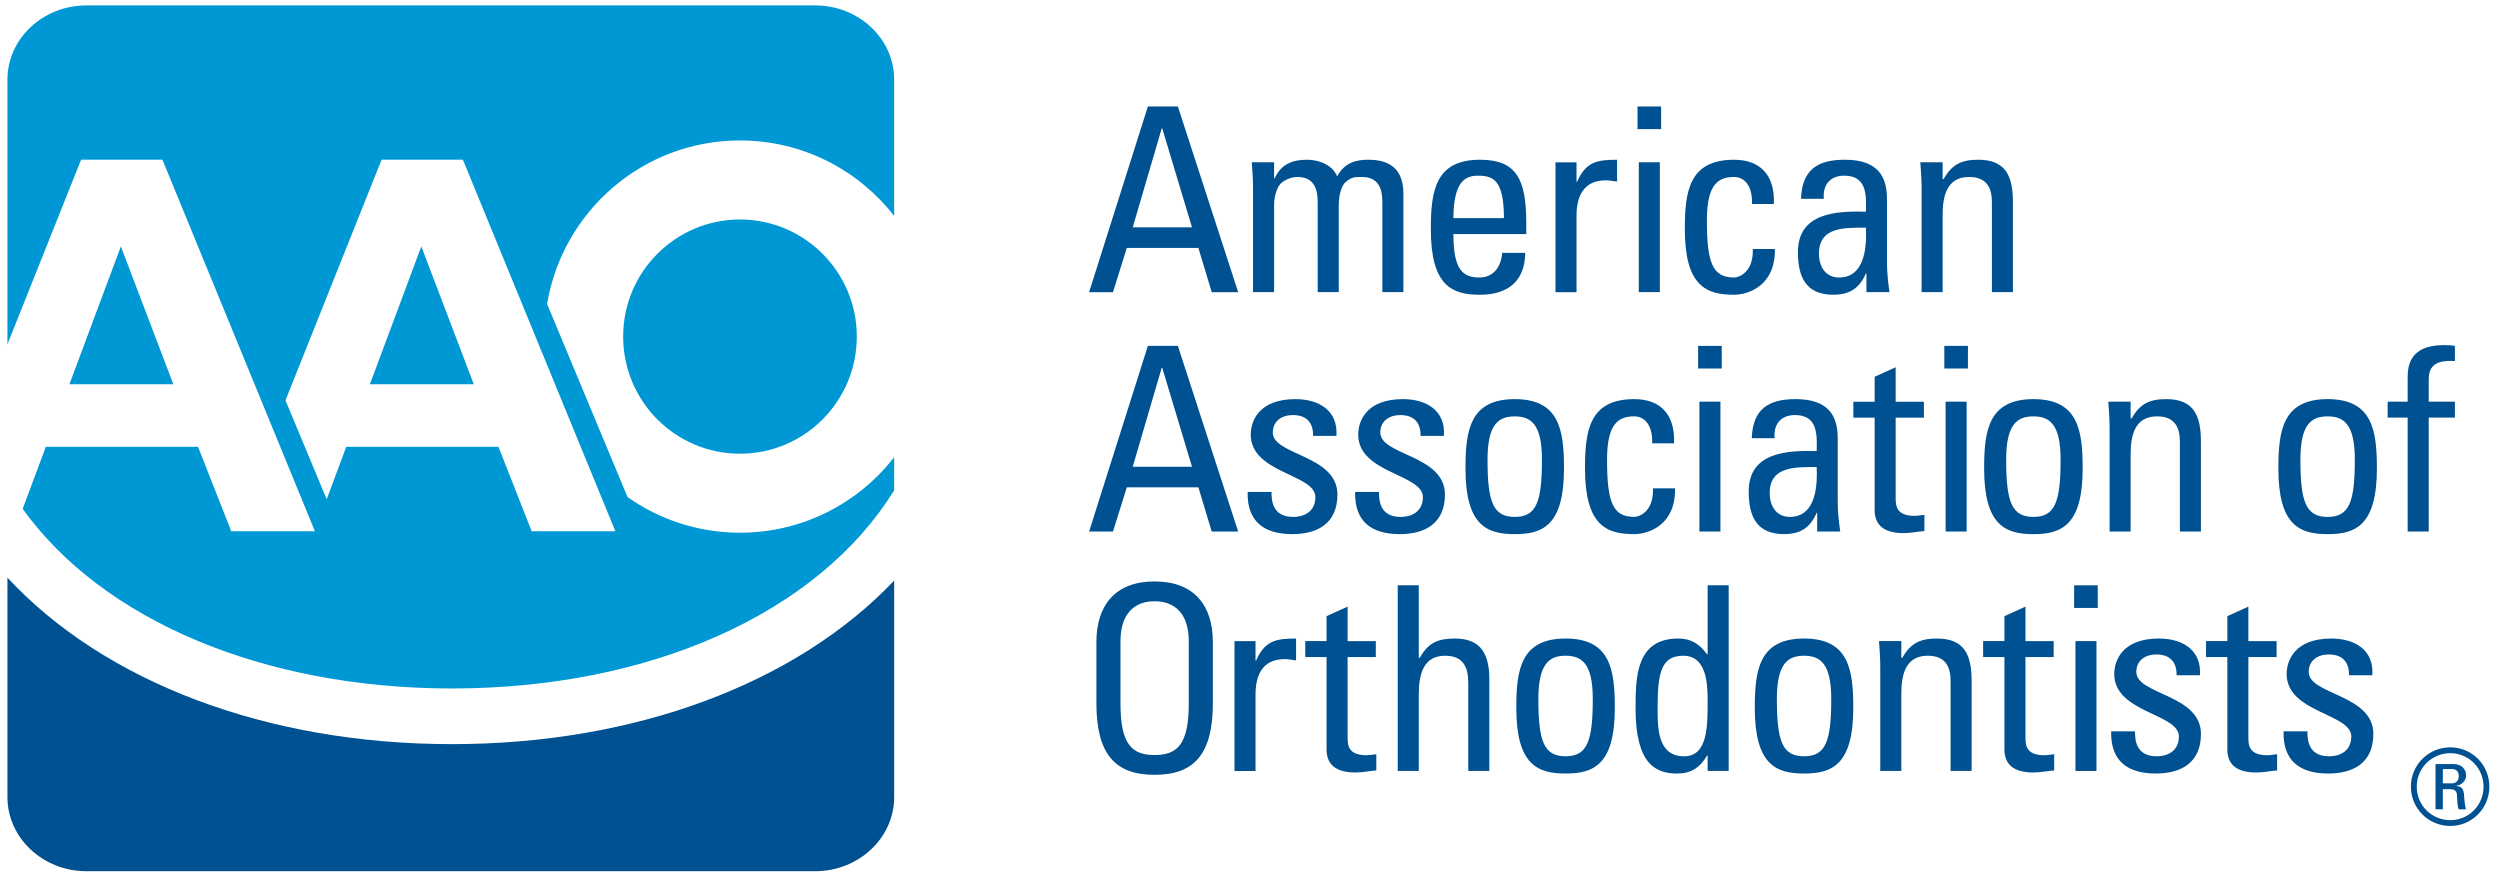
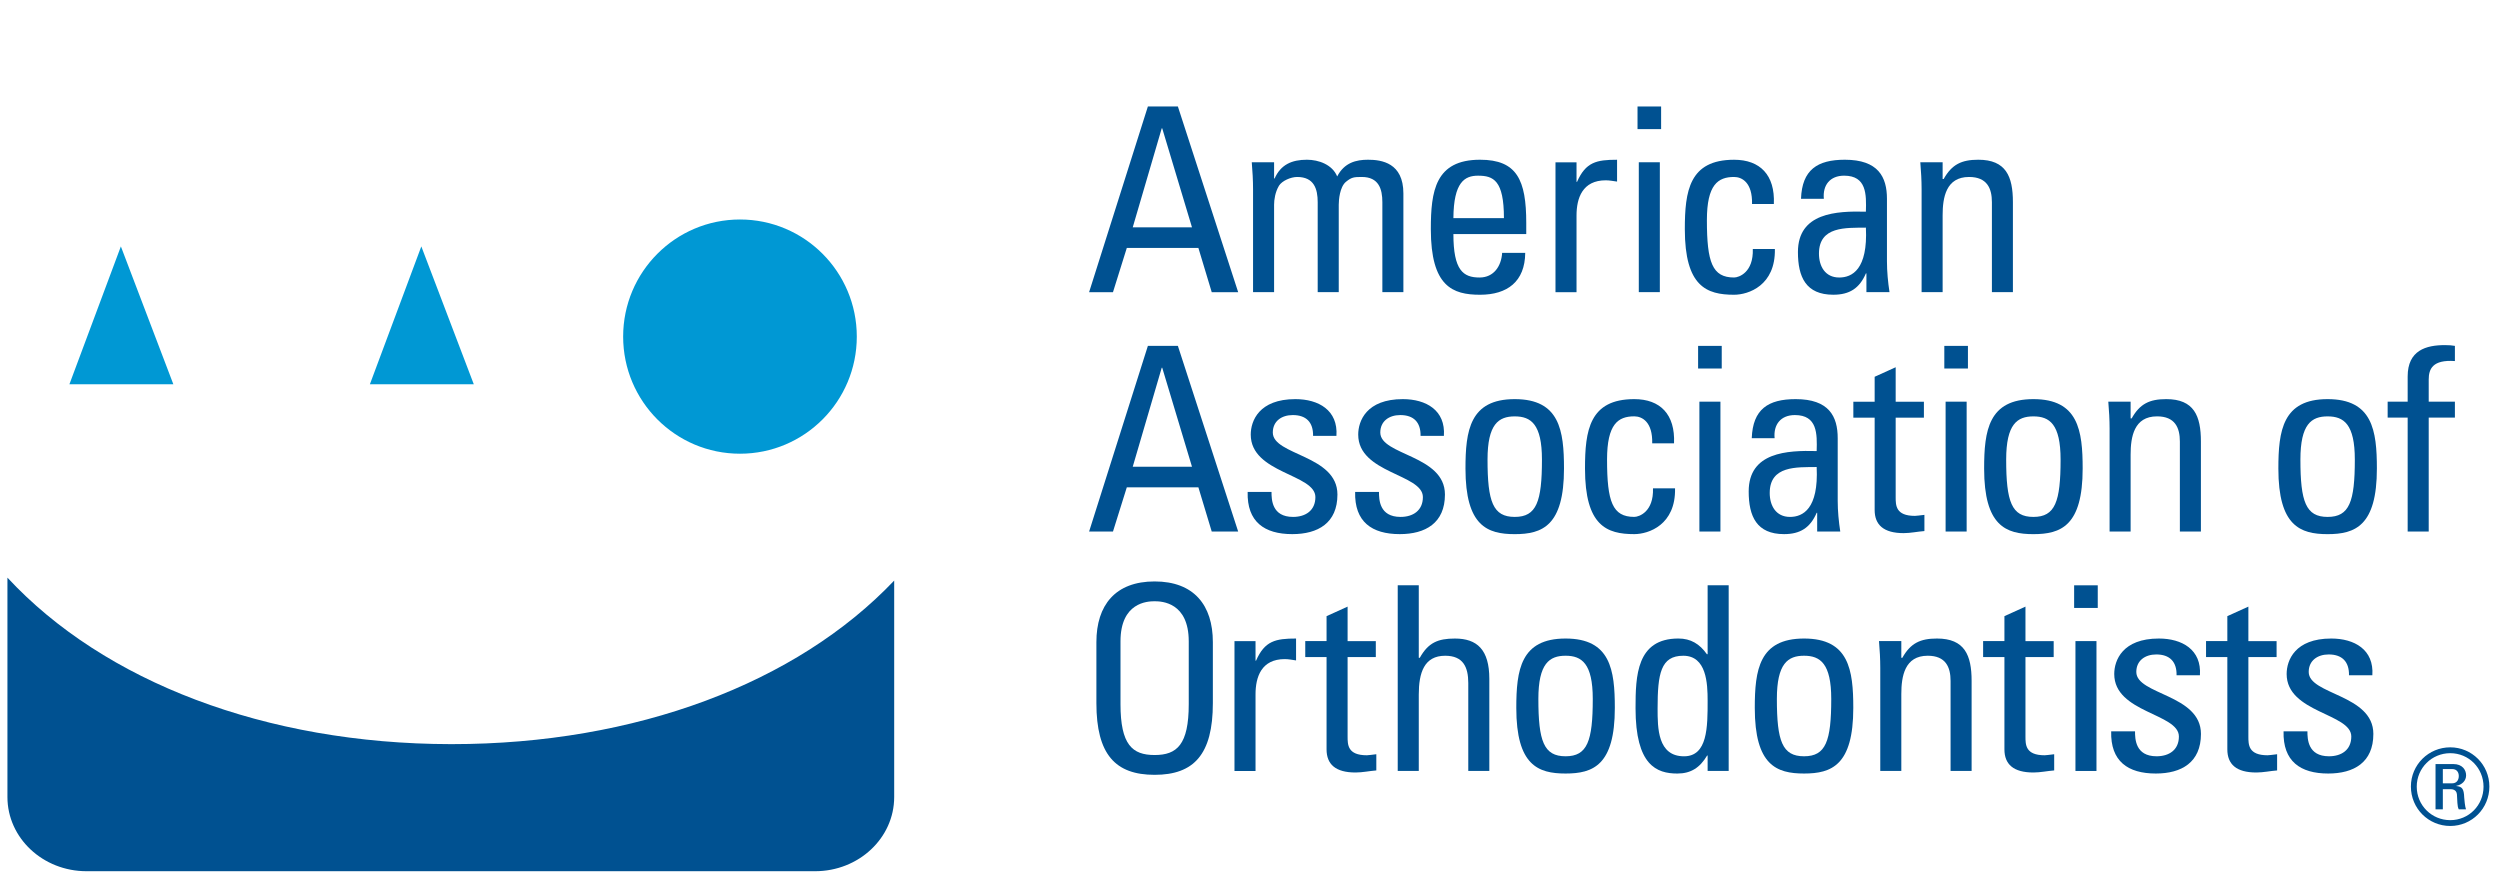
<svg xmlns="http://www.w3.org/2000/svg" width="231" height="81" viewBox="0 0 231 81" fill="none">
  <path d="M41.757 68.758H41.64C24.544 68.734 9.604 62.984 0.687 53.375V73.645C0.687 77.43 3.959 80.5 7.996 80.5H75.314C79.352 80.5 82.623 77.43 82.623 73.645V53.645C73.624 63.12 58.743 68.758 41.757 68.758Z" fill="#005191" />
  <path d="M34.178 35.505H43.778L38.93 22.768L34.178 35.505Z" fill="#0098D4" />
-   <path d="M82.621 19.956V7.36C82.621 3.571 79.353 0.5 75.314 0.5H7.996C3.957 0.5 0.687 3.571 0.687 7.36V31.812L7.494 14.756H15.008L29.098 49.087H21.368L18.297 41.287H4.232L2.095 47.019C9.487 57.299 24.285 63.587 41.646 63.615H41.758C60.111 63.615 75.628 56.635 82.621 45.305V42.248C79.316 46.492 74.164 49.223 68.375 49.223C64.506 49.223 60.922 48.002 57.983 45.925L50.55 28.085C51.984 19.513 59.415 12.978 68.375 12.978C74.164 12.978 79.315 15.71 82.621 19.956ZM56.859 49.087H49.128L46.058 41.287H31.992L30.187 46.134L26.378 36.992L35.257 14.756H42.771L56.859 49.087Z" fill="#0098D4" />
  <path d="M57.579 31.102C57.579 37.08 62.413 41.923 68.375 41.923C74.334 41.923 79.168 37.08 79.168 31.102C79.168 25.127 74.334 20.281 68.375 20.281C62.413 20.281 57.579 25.126 57.579 31.102Z" fill="#0098D4" />
  <path d="M6.414 35.505H16.017L11.168 22.768L6.414 35.505Z" fill="#0098D4" />
  <path d="M106.064 9.839H108.836L114.407 26.997H111.964L110.731 22.909H104.117L102.839 26.997H100.633L106.064 9.839ZM107.39 11.86H107.343L104.664 21.008H110.14L107.39 11.86Z" fill="#005191" />
  <path d="M121.755 26.996V18.68C121.755 17.467 121.425 16.352 119.86 16.352C119.267 16.352 118.46 16.708 118.178 17.159C117.822 17.755 117.726 18.468 117.726 18.916V26.996H115.782V17.491C115.782 16.66 115.734 15.829 115.664 14.996H117.726V16.493H117.774C118.342 15.211 119.362 14.759 120.76 14.759C121.85 14.759 123.108 15.211 123.556 16.303C124.219 15.022 125.311 14.759 126.402 14.759C127.657 14.759 129.673 15.044 129.673 17.872V26.996H127.73V18.68C127.73 17.467 127.398 16.352 125.834 16.352C125.097 16.352 124.885 16.376 124.363 16.802C123.795 17.277 123.7 18.468 123.7 18.917V26.996H121.755Z" fill="#005191" />
  <path d="M134.294 21.624C134.294 24.977 135.194 25.642 136.712 25.642C138.04 25.642 138.726 24.572 138.798 23.362H140.931C140.908 26.023 139.271 27.235 136.758 27.235C134.222 27.235 132.209 26.474 132.209 21.176C132.209 17.659 132.611 14.759 136.758 14.759C140.171 14.759 141.026 16.636 141.026 20.604V21.625H134.294V21.624ZM138.963 20.154C138.963 16.66 137.992 16.233 136.568 16.233C135.336 16.233 134.318 16.826 134.294 20.154H138.963Z" fill="#005191" />
  <path d="M145.671 16.804H145.718C146.526 14.973 147.521 14.761 149.417 14.761V16.778C149.06 16.732 148.731 16.661 148.372 16.661C146.218 16.661 145.671 18.301 145.671 19.915V26.998H143.727V14.998H145.671V16.804H145.671Z" fill="#005191" />
  <path d="M151.307 9.839H153.487V11.93H151.307V9.839ZM153.369 26.993H151.425V14.993H153.369V26.993Z" fill="#005191" />
  <path d="M161.888 18.847C161.935 16.876 160.965 16.352 160.23 16.352C158.737 16.352 157.717 17.065 157.717 20.343C157.717 24.242 158.214 25.641 160.23 25.641C160.679 25.641 162.032 25.167 161.959 23.006H163.998C164.069 26.378 161.556 27.235 160.23 27.235C157.694 27.235 155.678 26.474 155.678 21.177C155.678 17.659 156.081 14.761 160.23 14.761C162.623 14.761 164.023 16.162 163.904 18.847H161.888Z" fill="#005191" />
  <path d="M172.457 25.262H172.409C171.818 26.641 170.893 27.233 169.398 27.233C166.861 27.233 166.129 25.593 166.129 23.289C166.129 19.653 169.682 19.488 172.408 19.56C172.457 17.966 172.482 16.232 170.396 16.232C169.091 16.232 168.404 17.111 168.523 18.37H166.413C166.507 15.686 167.928 14.759 170.464 14.759C173.547 14.759 174.355 16.352 174.355 18.37V24.146C174.355 25.095 174.449 26.071 174.59 26.996H172.457V25.262ZM168.072 23.432C168.072 24.598 168.639 25.642 169.944 25.642C171.129 25.642 172.599 24.905 172.409 21.033C170.561 21.056 168.072 20.889 168.072 23.432Z" fill="#005191" />
  <path d="M184.052 26.996V18.68C184.052 17.398 183.6 16.352 181.942 16.352C179.808 16.352 179.499 18.253 179.499 19.893V26.996H177.556V17.491C177.556 16.66 177.506 15.829 177.437 14.996H179.499V16.541H179.594C180.352 15.188 181.254 14.759 182.794 14.759C185.355 14.759 185.993 16.303 185.993 18.679V26.996H184.052V26.996Z" fill="#005191" />
  <path d="M106.064 31.96H108.836L114.407 49.115H111.964L110.731 45.029H104.117L102.839 49.115H100.633L106.064 31.96ZM107.39 33.981H107.343L104.664 43.128H110.14L107.39 33.981Z" fill="#005191" />
  <path d="M119.408 49.353C116.825 49.353 115.212 48.212 115.283 45.455H117.488C117.488 46.145 117.512 47.763 119.479 47.763C120.64 47.763 121.542 47.167 121.542 45.931C121.542 43.793 115.569 43.747 115.569 40.158C115.569 38.898 116.327 36.879 119.693 36.879C121.826 36.879 123.651 37.9 123.486 40.275H121.328C121.352 39.016 120.689 38.352 119.455 38.352C118.411 38.352 117.607 38.922 117.607 39.966C117.607 42.083 123.579 42.035 123.579 45.694C123.579 48.331 121.778 49.353 119.408 49.353Z" fill="#005191" />
  <path d="M129.34 49.353C126.755 49.353 125.144 48.212 125.215 45.455H127.418C127.418 46.145 127.442 47.763 129.412 47.763C130.572 47.763 131.475 47.167 131.475 45.931C131.475 43.793 125.499 43.747 125.499 40.158C125.499 38.898 126.257 36.879 129.623 36.879C131.758 36.879 133.583 37.9 133.416 40.275H131.26C131.283 39.016 130.62 38.352 129.387 38.352C128.345 38.352 127.539 38.922 127.539 39.966C127.539 42.083 133.513 42.035 133.513 45.694C133.512 48.331 131.709 49.353 129.34 49.353Z" fill="#005191" />
  <path d="M135.41 43.297C135.41 39.779 135.812 36.879 139.962 36.879C144.111 36.879 144.513 39.779 144.513 43.297C144.513 48.596 142.497 49.355 139.962 49.355C137.426 49.355 135.41 48.596 135.41 43.297ZM142.476 42.465C142.476 39.186 141.455 38.474 139.963 38.474C138.468 38.474 137.448 39.186 137.448 42.465C137.448 46.361 137.946 47.763 139.963 47.763C141.975 47.763 142.476 46.36 142.476 42.465Z" fill="#005191" />
  <path d="M152.664 40.965C152.713 38.994 151.74 38.47 151.006 38.47C149.51 38.47 148.492 39.183 148.492 42.462C148.492 46.36 148.99 47.761 151.006 47.761C151.457 47.761 152.808 47.287 152.736 45.124H154.774C154.846 48.498 152.332 49.353 151.006 49.353C148.468 49.353 146.454 48.592 146.454 43.295C146.454 39.777 146.857 36.879 151.006 36.879C153.399 36.879 154.798 38.282 154.68 40.965H152.664V40.965Z" fill="#005191" />
  <path d="M156.905 31.96H159.088V34.051H156.905V31.96ZM158.968 49.114H157.024V37.114H158.968V49.114Z" fill="#005191" />
  <path d="M167.907 47.382H167.86C167.268 48.76 166.342 49.353 164.849 49.353C162.316 49.353 161.579 47.715 161.579 45.409C161.579 41.774 165.135 41.606 167.86 41.678C167.907 40.086 167.931 38.352 165.847 38.352C164.541 38.352 163.854 39.231 163.974 40.49H161.862C161.958 37.806 163.38 36.879 165.918 36.879C168.998 36.879 169.804 38.472 169.804 40.49V46.264C169.804 47.215 169.898 48.19 170.041 49.116H167.907V47.382ZM163.522 45.551C163.522 46.716 164.092 47.763 165.396 47.763C166.581 47.763 168.049 47.025 167.86 43.153C166.012 43.175 163.522 43.01 163.522 45.551Z" fill="#005191" />
  <path d="M173.218 37.118V34.814L175.16 33.933V37.118H177.769V38.59H175.16V45.933C175.16 46.694 175.16 47.667 176.939 47.667C177.081 47.667 177.388 47.621 177.816 47.573V49.07C177.178 49.117 176.537 49.261 175.896 49.261C174.048 49.261 173.218 48.5 173.218 47.121V38.59H171.249V37.118H173.218V37.118Z" fill="#005191" />
  <path d="M179.655 31.96H181.837V34.051H179.655V31.96ZM181.718 49.114H179.774V37.114H181.718V49.114Z" fill="#005191" />
  <path d="M183.334 43.297C183.334 39.779 183.737 36.879 187.885 36.879C192.034 36.879 192.438 39.779 192.438 43.297C192.438 48.596 190.421 49.355 187.885 49.355C185.349 49.355 183.334 48.596 183.334 43.297ZM190.398 42.465C190.398 39.186 189.378 38.474 187.885 38.474C186.394 38.474 185.371 39.186 185.371 42.465C185.371 46.361 185.872 47.763 187.885 47.763C189.901 47.763 190.398 46.36 190.398 42.465Z" fill="#005191" />
  <path d="M201.42 49.114V40.798C201.42 39.516 200.972 38.472 199.31 38.472C197.177 38.472 196.869 40.371 196.869 42.012V49.114H194.926V39.61C194.926 38.781 194.879 37.948 194.807 37.117H196.869V38.661H196.966C197.723 37.306 198.624 36.879 200.164 36.879C202.724 36.879 203.364 38.422 203.364 40.798V49.114H201.42Z" fill="#005191" />
  <path d="M210.521 43.297C210.521 39.779 210.924 36.879 215.071 36.879C219.22 36.879 219.624 39.779 219.624 43.297C219.624 48.596 217.61 49.355 215.071 49.355C212.536 49.355 210.521 48.596 210.521 43.297ZM217.586 42.465C217.586 39.186 216.565 38.474 215.071 38.474C213.578 38.474 212.558 39.186 212.558 42.465C212.558 46.361 213.059 47.763 215.071 47.763C217.087 47.763 217.586 46.36 217.586 42.465Z" fill="#005191" />
  <path d="M222.468 37.116V34.786C222.468 32.362 224.176 31.888 225.906 31.888C226.31 31.888 226.546 31.912 226.833 31.958V33.361C224.767 33.218 224.413 34.096 224.413 35.073V37.116H226.833V38.589H224.413V49.115H222.468V38.589H220.619V37.116H222.468Z" fill="#005191" />
  <path d="M101.307 64.967V59.335C101.307 55.911 103.061 53.725 106.686 53.725C110.313 53.725 112.068 55.911 112.068 59.335V64.967C112.068 69.716 110.313 71.594 106.686 71.594C103.061 71.594 101.307 69.716 101.307 64.967ZM109.84 65.061V59.263C109.84 55.674 107.373 55.556 106.686 55.556C105.999 55.556 103.534 55.674 103.534 59.263V65.061C103.534 68.815 104.623 69.764 106.686 69.764C108.748 69.764 109.84 68.815 109.84 65.061Z" fill="#005191" />
  <path d="M116.011 61.045H116.058C116.863 59.215 117.859 59 119.756 59V61.023C119.401 60.973 119.067 60.901 118.714 60.901C116.555 60.901 116.011 62.542 116.011 64.158V71.239H114.066V59.239H116.011V61.045H116.011Z" fill="#005191" />
  <path d="M122.574 59.238V56.932L124.518 56.051V59.238H127.125V60.713H124.518V68.053C124.518 68.812 124.518 69.787 126.295 69.787C126.437 69.787 126.745 69.741 127.172 69.691V71.188C126.532 71.237 125.892 71.379 125.252 71.379C123.402 71.379 122.574 70.62 122.574 69.24V60.712H120.606V59.237H122.574V59.238Z" fill="#005191" />
  <path d="M135.669 71.237V63.11C135.669 61.636 135.195 60.591 133.535 60.591C131.591 60.591 131.095 62.159 131.095 64.18V71.237H129.15V54.08H131.095V60.781H131.189C131.972 59.378 132.871 59.001 134.436 59.001C136.477 59.001 137.614 60.023 137.614 62.73V71.237H135.669Z" fill="#005191" />
  <path d="M140.106 65.413C140.106 61.9 140.511 59 144.659 59C148.806 59 149.21 61.9 149.21 65.413C149.21 70.714 147.195 71.474 144.659 71.474C142.121 71.474 140.106 70.714 140.106 65.413ZM147.172 64.582C147.172 61.304 146.152 60.59 144.659 60.59C143.166 60.59 142.145 61.304 142.145 64.582C142.145 68.478 142.643 69.88 144.659 69.88C146.672 69.88 147.172 68.479 147.172 64.582Z" fill="#005191" />
  <path d="M157.785 54.08H159.73V71.237H157.785V69.811H157.738C157.073 70.929 156.245 71.475 154.988 71.475C153.068 71.475 151.124 70.714 151.124 65.44C151.124 62.445 151.218 58.999 155.084 58.999C156.221 58.999 157.051 59.499 157.714 60.447H157.785V54.08ZM155.533 60.591C153.447 60.591 153.162 62.254 153.162 65.462C153.162 67.268 153.162 69.882 155.604 69.882C157.785 69.882 157.785 67.174 157.785 64.749C157.785 63.158 157.691 60.591 155.533 60.591Z" fill="#005191" />
  <path d="M162.142 65.413C162.142 61.9 162.546 59 166.695 59C170.841 59 171.244 61.9 171.244 65.413C171.244 70.714 169.231 71.474 166.695 71.474C164.157 71.474 162.142 70.714 162.142 65.413ZM169.207 64.582C169.207 61.304 168.187 60.59 166.695 60.59C165.201 60.59 164.183 61.304 164.183 64.582C164.183 68.478 164.678 69.88 166.695 69.88C168.709 69.88 169.207 68.479 169.207 64.582Z" fill="#005191" />
  <path d="M180.233 71.237V62.92C180.233 61.635 179.784 60.59 178.123 60.59C175.99 60.59 175.682 62.492 175.682 64.132V71.237H173.737V61.73C173.737 60.901 173.691 60.066 173.619 59.237H175.682V60.78H175.777C176.536 59.426 177.438 59 178.976 59C181.537 59 182.177 60.542 182.177 62.92V71.237H180.233V71.237Z" fill="#005191" />
  <path d="M185.209 59.238V56.932L187.153 56.051V59.238H189.76V60.713H187.153V68.053C187.153 68.812 187.153 69.787 188.929 69.787C189.073 69.787 189.381 69.741 189.807 69.691V71.188C189.169 71.237 188.528 71.379 187.888 71.379C186.039 71.379 185.209 70.62 185.209 69.24V60.712H183.24V59.237H185.209V59.238Z" fill="#005191" />
  <path d="M191.65 54.083H193.832V56.174H191.65V54.083ZM193.714 71.237H191.772V59.237H193.714V71.237Z" fill="#005191" />
  <path d="M199.196 71.474C196.613 71.474 195.001 70.334 195.073 67.578H197.276C197.276 68.267 197.301 69.88 199.267 69.88C200.429 69.88 201.33 69.288 201.33 68.052C201.33 65.913 195.356 65.866 195.356 62.279C195.356 61.019 196.116 59 199.482 59C201.614 59 203.439 60.022 203.273 62.396H201.115C201.141 61.138 200.476 60.471 199.242 60.471C198.2 60.471 197.395 61.043 197.395 62.089C197.395 64.201 203.368 64.156 203.368 67.815C203.368 70.453 201.566 71.474 199.196 71.474Z" fill="#005191" />
  <path d="M205.806 59.238V56.932L207.75 56.051V59.238H210.357V60.713H207.75V68.053C207.75 68.812 207.75 69.787 209.528 69.787C209.671 69.787 209.978 69.741 210.405 69.691V71.188C209.764 71.237 209.124 71.379 208.484 71.379C206.637 71.379 205.806 70.62 205.806 69.24V60.712H203.838V59.237H205.806V59.238Z" fill="#005191" />
  <path d="M215.127 71.474C212.544 71.474 210.93 70.334 211.001 67.578H213.206C213.206 68.267 213.232 69.88 215.198 69.88C216.359 69.88 217.26 69.288 217.26 68.052C217.26 65.913 211.286 65.866 211.286 62.279C211.286 61.019 212.045 59 215.409 59C217.545 59 219.37 60.022 219.205 62.396H217.047C217.071 61.138 216.407 60.471 215.173 60.471C214.13 60.471 213.325 61.043 213.325 62.089C213.325 64.201 219.298 64.156 219.298 67.815C219.298 70.453 217.497 71.474 215.127 71.474Z" fill="#005191" />
  <path d="M230.018 72.676C230.018 74.708 228.398 76.32 226.404 76.32C224.398 76.32 222.767 74.708 222.767 72.676C222.767 70.666 224.398 69.053 226.404 69.053C228.398 69.053 230.018 70.666 230.018 72.676ZM223.307 72.687C223.307 74.408 224.687 75.782 226.404 75.782C228.119 75.782 229.478 74.408 229.478 72.687C229.478 70.975 228.119 69.594 226.404 69.594C224.687 69.594 223.307 70.975 223.307 72.687ZM225.718 74.785H225.043V70.6H226.703C227.503 70.6 227.868 71.12 227.868 71.642C227.868 72.135 227.493 72.514 226.961 72.61V72.628C227.481 72.687 227.666 72.851 227.693 73.693C227.705 73.874 227.762 74.524 227.859 74.785H227.192C227.03 74.495 227.068 73.952 227.02 73.393C226.971 72.946 226.585 72.919 226.393 72.919H225.718V74.785ZM225.718 72.378H226.585C227 72.378 227.192 72.067 227.192 71.701C227.192 71.401 227.038 71.061 226.585 71.061H225.718V72.378Z" fill="#005191" />
</svg>